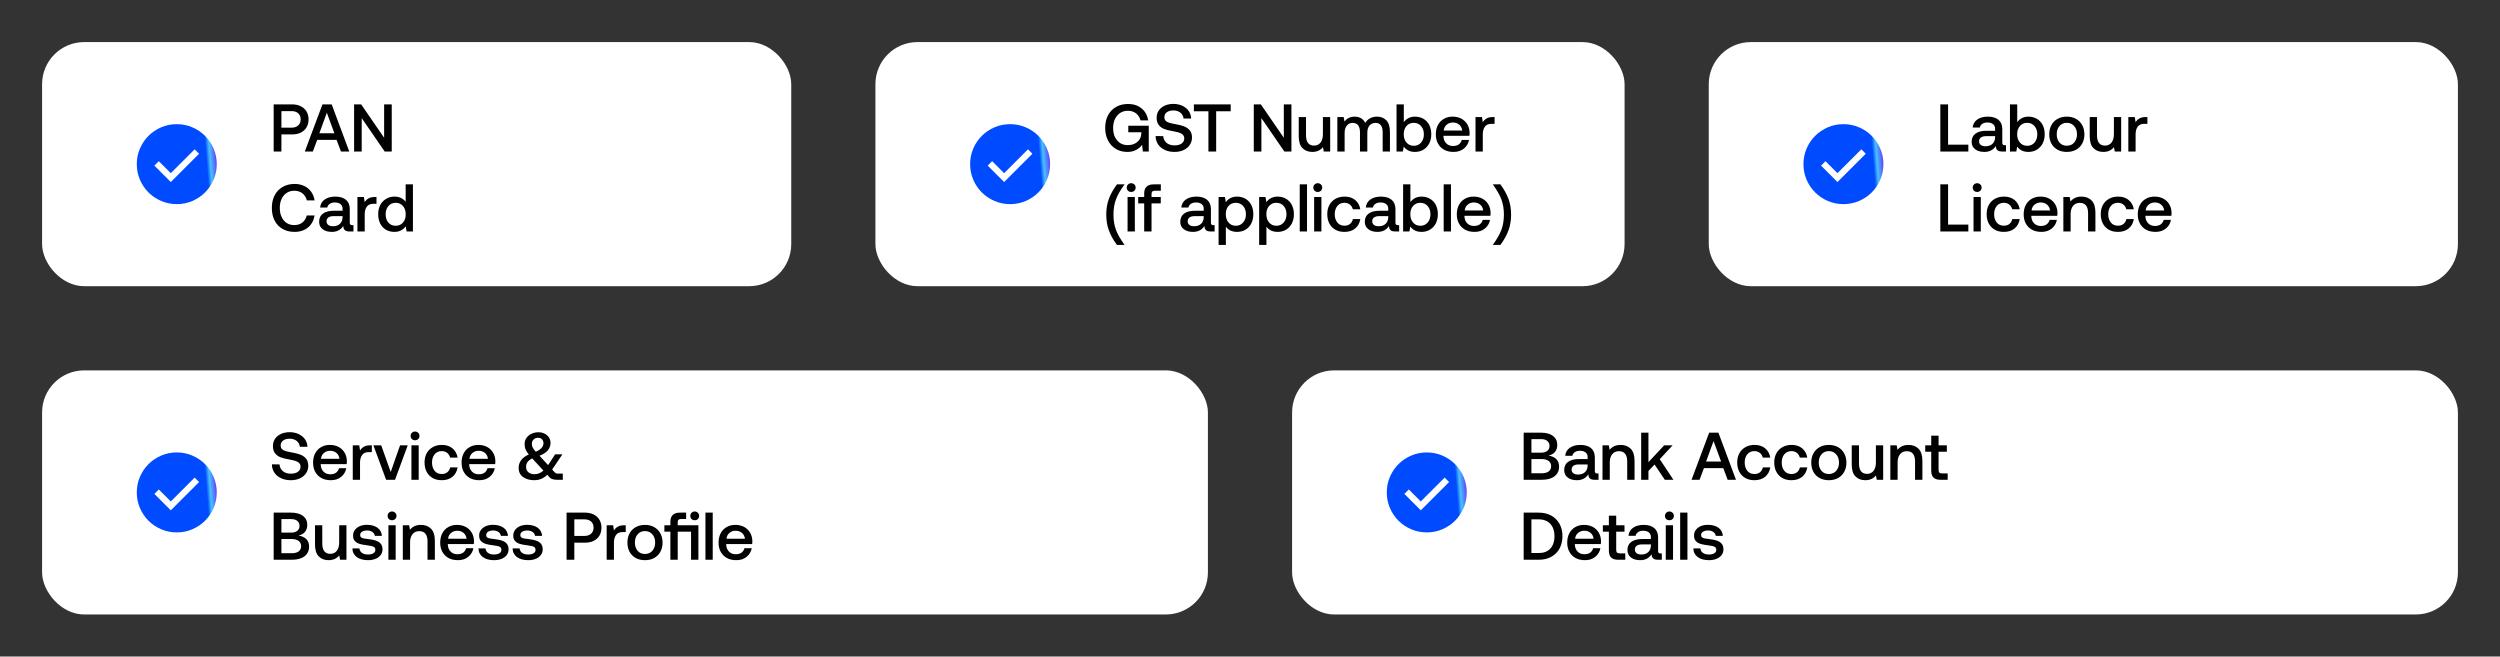
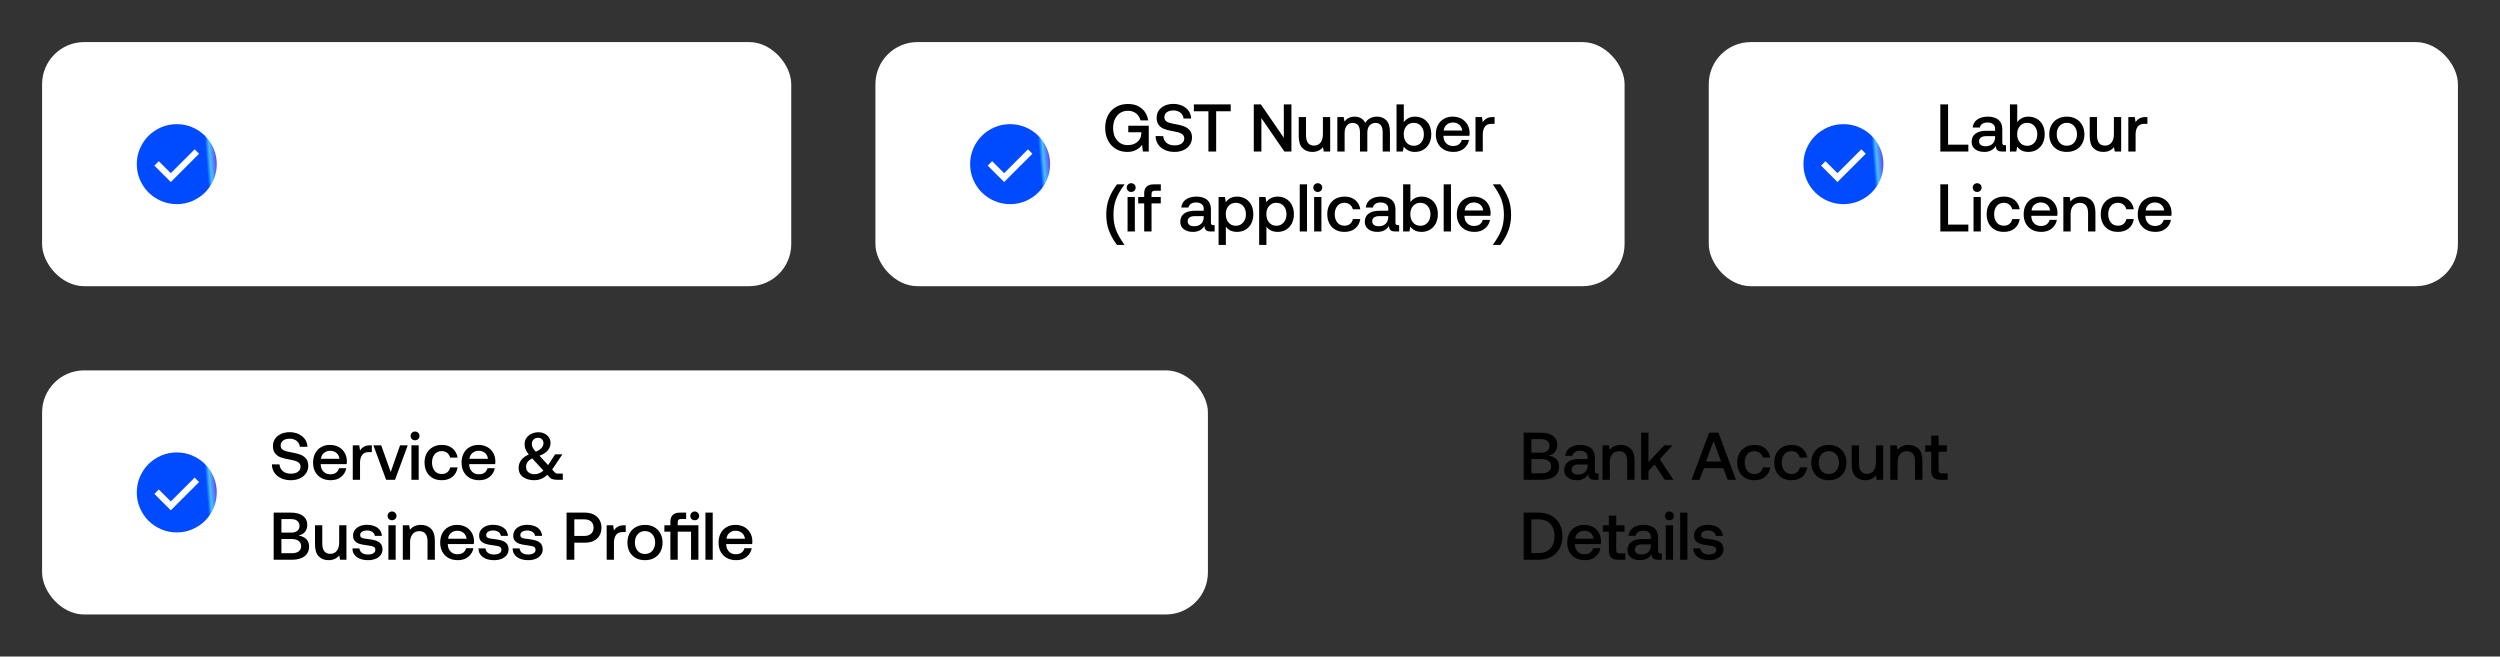
<svg xmlns="http://www.w3.org/2000/svg" fill="none" viewBox="0 0 594 156" height="156" width="594">
  <rect x="0" y="0" width="594" height="156" fill="#333333" stroke="none" />
  <rect fill="white" rx="10" height="58" width="178" y="10" x="10" />
  <path fill="url(#paint0_linear_297_15378)" d="M40.581 43.254L47.304 36.531L46.25 35.477L40.581 41.146L37.731 38.296L36.677 39.35L40.581 43.254ZM42.002 48.5C40.688 48.5 39.453 48.251 38.297 47.752C37.14 47.253 36.135 46.577 35.279 45.722C34.424 44.867 33.747 43.862 33.248 42.706C32.749 41.55 32.5 40.316 32.5 39.002C32.5 37.688 32.749 36.453 33.248 35.297C33.747 34.14 34.423 33.135 35.278 32.279C36.133 31.424 37.138 30.747 38.294 30.248C39.45 29.749 40.684 29.5 41.998 29.5C43.312 29.5 44.547 29.749 45.703 30.248C46.86 30.747 47.865 31.423 48.721 32.278C49.576 33.133 50.253 34.138 50.752 35.294C51.251 36.45 51.5 37.684 51.5 38.998C51.5 40.312 51.251 41.547 50.752 42.703C50.253 43.86 49.577 44.865 48.722 45.721C47.867 46.576 46.862 47.253 45.706 47.752C44.55 48.251 43.316 48.5 42.002 48.5Z" />
-   <path fill="black" d="M69.44 24.8C70.208 24.8 70.88 24.96 71.472 25.248C72.048 25.536 72.512 25.952 72.832 26.496C73.152 27.04 73.312 27.664 73.312 28.368C73.312 29.088 73.152 29.712 72.832 30.256C72.512 30.8 72.048 31.216 71.472 31.504C70.88 31.792 70.208 31.936 69.44 31.936H66.864V36H65.024V24.8H69.44ZM66.864 30.336H69.28C69.936 30.336 70.464 30.16 70.848 29.808C71.232 29.456 71.44 28.976 71.44 28.368C71.44 27.76 71.248 27.28 70.864 26.928C70.48 26.576 69.952 26.4 69.296 26.4H66.864V30.336ZM72.425 36L76.617 24.8H78.809L82.985 36H81.017L79.961 33.232H75.369L74.329 36H72.425ZM75.881 31.664H79.449L77.657 26.784L75.881 31.664ZM84.133 36V24.8H85.813L91.269 32.736V24.8H93.077V36H91.397L85.941 28.064V36H84.133ZM65.248 46.424C65.696 45.56 66.32 44.904 67.136 44.424C67.952 43.944 68.912 43.704 70 43.704C70.832 43.704 71.6 43.864 72.272 44.184C72.944 44.504 73.504 44.968 73.936 45.56C74.352 46.152 74.624 46.84 74.752 47.608H72.912C72.72 46.904 72.368 46.344 71.856 45.928C71.328 45.528 70.688 45.32 69.92 45.32C69.216 45.32 68.608 45.496 68.096 45.848C67.568 46.2 67.168 46.68 66.896 47.288C66.608 47.896 66.48 48.6 66.48 49.4C66.48 50.2 66.608 50.904 66.896 51.512C67.168 52.136 67.568 52.616 68.096 52.968C68.608 53.32 69.216 53.48 69.92 53.48C70.688 53.48 71.328 53.288 71.84 52.872C72.352 52.472 72.704 51.912 72.896 51.192H74.736C74.608 51.992 74.336 52.68 73.92 53.256C73.504 53.848 72.96 54.296 72.288 54.616C71.616 54.936 70.848 55.096 70 55.096C68.912 55.096 67.952 54.872 67.136 54.392C66.32 53.928 65.696 53.272 65.248 52.408C64.8 51.544 64.592 50.552 64.592 49.4C64.592 48.28 64.8 47.288 65.248 46.424ZM83.985 53.496V55H83.073C82.529 55 82.145 54.888 81.921 54.664C81.681 54.44 81.569 54.12 81.569 53.688C80.945 54.632 80.049 55.096 78.865 55.096C77.937 55.096 77.201 54.888 76.657 54.456C76.097 54.04 75.825 53.448 75.825 52.696C75.825 51.864 76.113 51.208 76.721 50.76C77.313 50.312 78.177 50.072 79.329 50.072H81.393V49.576C81.393 49.128 81.233 48.76 80.913 48.504C80.593 48.248 80.145 48.104 79.585 48.104C79.073 48.104 78.657 48.216 78.337 48.44C78.017 48.664 77.825 48.952 77.761 49.304H76.065C76.145 48.488 76.513 47.848 77.153 47.4C77.793 46.952 78.625 46.712 79.665 46.712C80.753 46.712 81.601 46.968 82.209 47.48C82.801 47.992 83.105 48.728 83.105 49.688V52.92C83.105 53.304 83.281 53.496 83.649 53.496H83.985ZM81.393 51.352H79.249C78.705 51.352 78.305 51.464 78.017 51.672C77.729 51.88 77.585 52.184 77.585 52.584C77.585 52.936 77.713 53.224 77.985 53.432C78.257 53.656 78.625 53.752 79.105 53.752C79.809 53.752 80.369 53.56 80.769 53.176C81.169 52.792 81.377 52.28 81.393 51.64V51.352ZM89.454 46.808V48.424H88.686C87.966 48.424 87.454 48.664 87.134 49.128C86.814 49.592 86.654 50.184 86.654 50.888V55H84.926V46.808H86.462L86.654 48.04C86.878 47.656 87.182 47.368 87.566 47.144C87.934 46.92 88.43 46.808 89.07 46.808H89.454ZM98.112 43.8V55H96.609L96.4 53.768C95.745 54.664 94.849 55.096 93.728 55.096C92.977 55.096 92.305 54.936 91.728 54.6C91.136 54.264 90.672 53.784 90.353 53.144C90.016 52.504 89.856 51.768 89.856 50.904C89.856 50.072 90.016 49.352 90.353 48.712C90.689 48.072 91.153 47.592 91.745 47.24C92.32 46.888 92.993 46.712 93.728 46.712C94.32 46.712 94.849 46.824 95.296 47.048C95.745 47.272 96.097 47.56 96.385 47.944V43.8H98.112ZM95.745 52.888C96.177 52.392 96.4 51.736 96.4 50.936C96.4 50.12 96.177 49.464 95.745 48.952C95.296 48.44 94.721 48.184 94.016 48.184C93.296 48.184 92.721 48.44 92.288 48.952C91.841 49.464 91.632 50.104 91.632 50.904C91.632 51.72 91.841 52.376 92.288 52.888C92.721 53.4 93.296 53.64 94.016 53.64C94.721 53.64 95.296 53.4 95.745 52.888Z" />
  <rect fill="white" rx="10" height="58" width="178" y="10" x="208" />
  <path fill="url(#paint1_linear_297_15378)" d="M238.581 43.254L245.304 36.531L244.25 35.477L238.581 41.146L235.731 38.296L234.677 39.35L238.581 43.254ZM240.002 48.5C238.688 48.5 237.453 48.251 236.296 47.752C235.14 47.253 234.135 46.577 233.279 45.722C232.424 44.867 231.747 43.862 231.248 42.706C230.749 41.55 230.5 40.316 230.5 39.002C230.5 37.688 230.749 36.453 231.248 35.297C231.747 34.14 232.423 33.135 233.278 32.279C234.133 31.424 235.138 30.747 236.294 30.248C237.45 29.749 238.684 29.5 239.998 29.5C241.312 29.5 242.547 29.749 243.704 30.248C244.86 30.747 245.865 31.423 246.721 32.278C247.576 33.133 248.253 34.138 248.752 35.294C249.251 36.45 249.5 37.684 249.5 38.998C249.5 40.312 249.251 41.547 248.752 42.703C248.253 43.86 247.577 44.865 246.722 45.721C245.867 46.576 244.862 47.253 243.706 47.752C242.55 48.251 241.316 48.5 240.002 48.5Z" />
  <path fill="black" d="M263.248 27.424C263.696 26.56 264.32 25.904 265.152 25.424C265.968 24.944 266.928 24.704 268.032 24.704C269.312 24.704 270.384 25.056 271.248 25.76C272.096 26.464 272.624 27.424 272.816 28.608H270.992C270.8 27.904 270.448 27.344 269.92 26.928C269.392 26.528 268.752 26.32 267.984 26.32C267.28 26.32 266.656 26.496 266.128 26.848C265.6 27.2 265.2 27.68 264.912 28.288C264.624 28.896 264.48 29.6 264.48 30.4C264.48 31.2 264.608 31.92 264.896 32.528C265.184 33.136 265.584 33.616 266.112 33.968C266.64 34.32 267.264 34.48 267.968 34.48C268.864 34.48 269.6 34.24 270.208 33.744C270.816 33.264 271.136 32.576 271.184 31.696V31.424H268.08V29.872H272.944V36H271.552L271.36 34.4C271.04 34.88 270.576 35.28 269.984 35.6C269.392 35.936 268.688 36.096 267.888 36.096C266.848 36.096 265.936 35.872 265.136 35.392C264.336 34.912 263.712 34.24 263.264 33.376C262.816 32.512 262.592 31.52 262.592 30.4C262.592 29.28 262.8 28.288 263.248 27.424ZM276.385 32.352C276.433 33.024 276.705 33.552 277.185 33.952C277.665 34.352 278.305 34.544 279.089 34.544C279.761 34.544 280.321 34.4 280.737 34.112C281.153 33.824 281.377 33.408 281.377 32.88C281.377 32.512 281.249 32.224 281.025 32C280.801 31.776 280.481 31.616 280.097 31.488C279.697 31.376 279.137 31.248 278.433 31.12C277.697 30.992 277.073 30.832 276.561 30.624C276.049 30.416 275.617 30.096 275.297 29.664C274.977 29.248 274.817 28.688 274.817 27.984C274.817 27.344 274.977 26.784 275.313 26.272C275.649 25.776 276.113 25.392 276.721 25.104C277.329 24.832 278.017 24.688 278.801 24.688C279.601 24.688 280.305 24.848 280.945 25.136C281.569 25.44 282.065 25.856 282.433 26.368C282.785 26.896 282.993 27.488 283.025 28.16H281.217C281.153 27.584 280.897 27.12 280.465 26.768C280.017 26.416 279.473 26.24 278.801 26.24C278.145 26.24 277.617 26.384 277.233 26.672C276.849 26.96 276.657 27.344 276.657 27.856C276.657 28.224 276.769 28.512 276.993 28.72C277.217 28.944 277.537 29.104 277.921 29.2C278.305 29.312 278.849 29.424 279.569 29.552C280.289 29.68 280.913 29.856 281.441 30.064C281.953 30.288 282.385 30.592 282.721 31.008C283.041 31.424 283.217 31.984 283.217 32.656C283.217 33.328 283.041 33.92 282.689 34.432C282.337 34.96 281.841 35.376 281.217 35.664C280.577 35.952 279.873 36.096 279.073 36.096C278.177 36.096 277.409 35.936 276.737 35.616C276.065 35.296 275.537 34.864 275.153 34.288C274.769 33.712 274.577 33.056 274.577 32.32L276.385 32.352ZM283.665 24.8H292.417V26.432H288.961V36H287.121V26.432H283.665V24.8ZM297.899 36V24.8H299.579L305.035 32.736V24.8H306.843V36H305.163L299.707 28.064V36H297.899ZM316.051 27.808V36H314.531L314.339 34.96C313.715 35.728 312.867 36.096 311.811 36.096C310.851 36.096 310.067 35.808 309.475 35.2C308.867 34.608 308.579 33.648 308.579 32.32V27.808H310.307V32.144C310.307 32.944 310.467 33.552 310.787 33.968C311.107 34.384 311.571 34.592 312.211 34.592C312.867 34.592 313.379 34.352 313.763 33.872C314.131 33.392 314.323 32.72 314.323 31.872V27.808H316.051ZM329.402 28.592C329.962 29.168 330.25 30.096 330.25 31.376V36H328.522V31.392C328.522 30.688 328.378 30.144 328.09 29.76C327.802 29.392 327.37 29.2 326.81 29.2C326.202 29.2 325.738 29.424 325.386 29.84C325.034 30.256 324.874 30.832 324.874 31.568V36H323.13V31.392C323.13 30.672 322.97 30.128 322.682 29.76C322.394 29.392 321.962 29.2 321.402 29.2C320.81 29.2 320.346 29.424 319.994 29.856C319.642 30.304 319.482 30.88 319.482 31.616V36H317.754V27.808H319.258L319.45 28.88C320.026 28.112 320.826 27.728 321.85 27.712C322.426 27.712 322.922 27.84 323.37 28.08C323.802 28.336 324.138 28.704 324.378 29.2C324.666 28.736 325.034 28.368 325.514 28.112C325.978 27.856 326.538 27.712 327.21 27.712C328.106 27.712 328.826 28.016 329.402 28.592ZM338.201 28.224C338.777 28.56 339.241 29.04 339.577 29.664C339.897 30.304 340.073 31.04 340.073 31.904C340.073 32.736 339.897 33.456 339.577 34.096C339.241 34.736 338.777 35.216 338.201 35.568C337.609 35.92 336.937 36.096 336.201 36.096C335.593 36.096 335.065 35.984 334.617 35.76C334.169 35.536 333.801 35.216 333.529 34.816L333.321 36H331.817V24.8H333.545V29.024C334.185 28.16 335.081 27.712 336.201 27.712C336.937 27.712 337.609 27.888 338.201 28.224ZM337.641 33.888C338.089 33.376 338.313 32.72 338.313 31.904C338.313 31.104 338.089 30.464 337.641 29.952C337.193 29.44 336.617 29.184 335.913 29.184C335.193 29.184 334.617 29.44 334.185 29.936C333.737 30.448 333.529 31.088 333.529 31.888C333.529 32.704 333.737 33.36 334.185 33.872C334.617 34.384 335.193 34.64 335.913 34.64C336.617 34.64 337.193 34.4 337.641 33.888ZM341.649 29.712C341.985 29.072 342.449 28.592 343.057 28.24C343.665 27.888 344.353 27.712 345.137 27.712C345.921 27.712 346.609 27.872 347.217 28.192C347.825 28.512 348.289 28.976 348.641 29.552C348.993 30.144 349.169 30.832 349.185 31.616C349.185 31.84 349.169 32.048 349.137 32.272H342.961V32.368C342.993 33.088 343.217 33.648 343.633 34.064C344.033 34.48 344.577 34.688 345.249 34.688C345.777 34.688 346.225 34.576 346.593 34.32C346.945 34.064 347.185 33.712 347.313 33.248H349.041C348.881 34.08 348.481 34.768 347.825 35.296C347.169 35.84 346.353 36.096 345.377 36.096C344.513 36.096 343.777 35.936 343.137 35.584C342.497 35.232 342.017 34.752 341.665 34.112C341.313 33.488 341.153 32.752 341.153 31.92C341.153 31.088 341.313 30.352 341.649 29.712ZM347.425 31.008C347.345 30.416 347.105 29.952 346.705 29.616C346.305 29.28 345.809 29.104 345.201 29.104C344.625 29.104 344.145 29.28 343.729 29.632C343.313 29.984 343.089 30.432 343.025 31.008H347.425ZM355.11 27.808V29.424H354.342C353.622 29.424 353.11 29.664 352.79 30.128C352.47 30.592 352.31 31.184 352.31 31.888V36H350.582V27.808H352.118L352.31 29.04C352.534 28.656 352.838 28.368 353.222 28.144C353.59 27.92 354.086 27.808 354.726 27.808H355.11ZM267.2 43.8C266.224 45.128 265.536 46.328 265.152 47.384C264.752 48.44 264.56 49.656 264.56 51C264.56 52.344 264.752 53.544 265.152 54.6C265.536 55.656 266.224 56.856 267.2 58.2H265.392C264.496 57 263.856 55.832 263.456 54.696C263.04 53.576 262.848 52.344 262.848 51C262.848 49.656 263.04 48.408 263.456 47.288C263.856 46.168 264.496 45.016 265.392 43.8H267.2ZM269.527 43.832C269.719 44.024 269.831 44.28 269.831 44.568C269.831 44.872 269.719 45.128 269.527 45.32C269.319 45.512 269.062 45.608 268.775 45.608C268.471 45.608 268.215 45.512 268.023 45.32C267.815 45.128 267.719 44.872 267.719 44.568C267.719 44.28 267.815 44.024 268.023 43.832C268.215 43.64 268.471 43.528 268.775 43.528C269.062 43.528 269.319 43.64 269.527 43.832ZM267.911 46.808H269.639V55H267.911V46.808ZM271.86 46.808V45.992C271.86 45.272 272.036 44.728 272.42 44.36C272.788 43.992 273.364 43.8 274.148 43.8H275.812V45.32H274.388C274.1 45.32 273.908 45.384 273.78 45.512C273.652 45.64 273.604 45.848 273.604 46.12V46.808H275.796V48.328H273.604V55H271.86V48.328H270.436V46.808H271.86ZM288.594 53.496V55H287.682C287.138 55 286.754 54.888 286.53 54.664C286.29 54.44 286.178 54.12 286.178 53.688C285.554 54.632 284.658 55.096 283.474 55.096C282.546 55.096 281.81 54.888 281.266 54.456C280.706 54.04 280.434 53.448 280.434 52.696C280.434 51.864 280.722 51.208 281.33 50.76C281.922 50.312 282.786 50.072 283.938 50.072H286.002V49.576C286.002 49.128 285.842 48.76 285.522 48.504C285.202 48.248 284.754 48.104 284.194 48.104C283.682 48.104 283.266 48.216 282.946 48.44C282.626 48.664 282.434 48.952 282.37 49.304H280.674C280.754 48.488 281.122 47.848 281.762 47.4C282.402 46.952 283.234 46.712 284.274 46.712C285.362 46.712 286.21 46.968 286.818 47.48C287.41 47.992 287.714 48.728 287.714 49.688V52.92C287.714 53.304 287.89 53.496 288.258 53.496H288.594ZM286.002 51.352H283.858C283.314 51.352 282.914 51.464 282.626 51.672C282.338 51.88 282.194 52.184 282.194 52.584C282.194 52.936 282.322 53.224 282.594 53.432C282.866 53.656 283.234 53.752 283.714 53.752C284.418 53.752 284.978 53.56 285.378 53.176C285.778 52.792 285.986 52.28 286.002 51.64V51.352ZM295.92 47.224C296.496 47.56 296.96 48.04 297.296 48.68C297.616 49.32 297.792 50.056 297.792 50.904C297.792 51.736 297.616 52.472 297.296 53.112C296.96 53.752 296.496 54.232 295.92 54.584C295.328 54.936 294.656 55.096 293.92 55.096C293.312 55.096 292.784 54.984 292.336 54.76C291.888 54.536 291.52 54.232 291.264 53.848V58.2H289.536V46.808H291.039L291.248 48.024C291.904 47.16 292.799 46.712 293.92 46.712C294.656 46.712 295.328 46.888 295.92 47.224ZM295.36 52.872C295.808 52.36 296.032 51.704 296.032 50.904C296.032 50.104 295.808 49.448 295.36 48.936C294.912 48.44 294.336 48.184 293.632 48.184C292.911 48.184 292.336 48.44 291.904 48.936C291.456 49.432 291.248 50.072 291.248 50.872C291.248 51.704 291.456 52.36 291.904 52.872C292.336 53.384 292.911 53.64 293.632 53.64C294.336 53.64 294.912 53.384 295.36 52.872ZM305.56 47.224C306.136 47.56 306.6 48.04 306.936 48.68C307.256 49.32 307.432 50.056 307.432 50.904C307.432 51.736 307.256 52.472 306.936 53.112C306.6 53.752 306.136 54.232 305.56 54.584C304.968 54.936 304.296 55.096 303.56 55.096C302.952 55.096 302.424 54.984 301.976 54.76C301.528 54.536 301.16 54.232 300.904 53.848V58.2H299.176V46.808H300.68L300.888 48.024C301.544 47.16 302.44 46.712 303.56 46.712C304.296 46.712 304.968 46.888 305.56 47.224ZM305 52.872C305.448 52.36 305.672 51.704 305.672 50.904C305.672 50.104 305.448 49.448 305 48.936C304.552 48.44 303.976 48.184 303.272 48.184C302.552 48.184 301.976 48.44 301.544 48.936C301.096 49.432 300.888 50.072 300.888 50.872C300.888 51.704 301.096 52.36 301.544 52.872C301.976 53.384 302.552 53.64 303.272 53.64C303.976 53.64 304.552 53.384 305 52.872ZM308.817 43.8H310.545V55H308.817V43.8ZM313.855 43.832C314.047 44.024 314.159 44.28 314.159 44.568C314.159 44.872 314.047 45.128 313.855 45.32C313.647 45.512 313.391 45.608 313.103 45.608C312.799 45.608 312.543 45.512 312.351 45.32C312.143 45.128 312.047 44.872 312.047 44.568C312.047 44.28 312.143 44.024 312.351 43.832C312.543 43.64 312.799 43.528 313.103 43.528C313.391 43.528 313.647 43.64 313.855 43.832ZM312.239 46.808H313.967V55H312.239V46.808ZM321.981 54.296C321.309 54.84 320.461 55.096 319.437 55.096C318.621 55.096 317.901 54.936 317.293 54.584C316.669 54.232 316.189 53.736 315.853 53.096C315.517 52.456 315.357 51.72 315.357 50.888C315.357 50.056 315.517 49.336 315.868 48.696C316.205 48.072 316.685 47.592 317.309 47.24C317.933 46.888 318.653 46.712 319.485 46.712C320.509 46.712 321.341 46.984 321.997 47.528C322.637 48.072 323.053 48.792 323.213 49.72H321.437C321.309 49.256 321.085 48.888 320.733 48.6C320.381 48.328 319.949 48.184 319.437 48.184C318.733 48.184 318.173 48.44 317.757 48.936C317.341 49.448 317.133 50.088 317.133 50.888C317.133 51.704 317.341 52.36 317.757 52.872C318.173 53.384 318.733 53.624 319.437 53.624C319.965 53.624 320.413 53.496 320.765 53.208C321.117 52.92 321.341 52.536 321.453 52.056H323.213C323.053 53.016 322.637 53.752 321.981 54.296ZM332.438 53.496V55H331.526C330.982 55 330.598 54.888 330.374 54.664C330.134 54.44 330.022 54.12 330.022 53.688C329.398 54.632 328.502 55.096 327.318 55.096C326.39 55.096 325.654 54.888 325.11 54.456C324.55 54.04 324.278 53.448 324.278 52.696C324.278 51.864 324.566 51.208 325.174 50.76C325.766 50.312 326.63 50.072 327.782 50.072H329.846V49.576C329.846 49.128 329.686 48.76 329.366 48.504C329.046 48.248 328.598 48.104 328.038 48.104C327.526 48.104 327.11 48.216 326.79 48.44C326.47 48.664 326.278 48.952 326.214 49.304H324.518C324.598 48.488 324.966 47.848 325.606 47.4C326.246 46.952 327.078 46.712 328.118 46.712C329.206 46.712 330.054 46.968 330.662 47.48C331.254 47.992 331.558 48.728 331.558 49.688V52.92C331.558 53.304 331.734 53.496 332.102 53.496H332.438ZM329.846 51.352H327.702C327.158 51.352 326.758 51.464 326.47 51.672C326.182 51.88 326.038 52.184 326.038 52.584C326.038 52.936 326.166 53.224 326.438 53.432C326.71 53.656 327.078 53.752 327.558 53.752C328.262 53.752 328.822 53.56 329.222 53.176C329.622 52.792 329.83 52.28 329.846 51.64V51.352ZM339.763 47.224C340.339 47.56 340.803 48.04 341.139 48.664C341.459 49.304 341.635 50.04 341.635 50.904C341.635 51.736 341.459 52.456 341.139 53.096C340.803 53.736 340.339 54.216 339.763 54.568C339.171 54.92 338.499 55.096 337.763 55.096C337.155 55.096 336.627 54.984 336.179 54.76C335.731 54.536 335.363 54.216 335.091 53.816L334.883 55H333.379V43.8H335.107V48.024C335.747 47.16 336.643 46.712 337.763 46.712C338.499 46.712 339.171 46.888 339.763 47.224ZM339.203 52.888C339.651 52.376 339.875 51.72 339.875 50.904C339.875 50.104 339.651 49.464 339.203 48.952C338.755 48.44 338.179 48.184 337.475 48.184C336.755 48.184 336.179 48.44 335.747 48.936C335.299 49.448 335.091 50.088 335.091 50.888C335.091 51.704 335.299 52.36 335.747 52.872C336.179 53.384 336.755 53.64 337.475 53.64C338.179 53.64 338.755 53.4 339.203 52.888ZM343.02 43.8H344.748V55H343.02V43.8ZM346.634 48.712C346.97 48.072 347.434 47.592 348.042 47.24C348.65 46.888 349.338 46.712 350.122 46.712C350.906 46.712 351.594 46.872 352.202 47.192C352.81 47.512 353.274 47.976 353.626 48.552C353.978 49.144 354.154 49.832 354.17 50.616C354.17 50.84 354.154 51.048 354.122 51.272H347.946V51.368C347.978 52.088 348.202 52.648 348.618 53.064C349.018 53.48 349.562 53.688 350.234 53.688C350.762 53.688 351.21 53.576 351.578 53.32C351.93 53.064 352.17 52.712 352.298 52.248H354.026C353.866 53.08 353.466 53.768 352.81 54.296C352.154 54.84 351.338 55.096 350.362 55.096C349.498 55.096 348.762 54.936 348.122 54.584C347.482 54.232 347.002 53.752 346.65 53.112C346.298 52.488 346.138 51.752 346.138 50.92C346.138 50.088 346.298 49.352 346.634 48.712ZM352.41 50.008C352.33 49.416 352.09 48.952 351.69 48.616C351.29 48.28 350.794 48.104 350.186 48.104C349.61 48.104 349.13 48.28 348.714 48.632C348.298 48.984 348.074 49.432 348.01 50.008H352.41ZM358.431 47.288C358.831 48.408 359.039 49.656 359.039 51C359.039 52.344 358.831 53.576 358.431 54.696C358.015 55.832 357.375 57 356.495 58.2H354.687C355.647 56.856 356.335 55.656 356.735 54.6C357.119 53.544 357.327 52.344 357.327 51C357.327 49.656 357.119 48.44 356.735 47.384C356.335 46.328 355.647 45.128 354.687 43.8H356.495C357.375 45.016 358.015 46.168 358.431 47.288Z" />
  <rect fill="white" rx="10" height="58" width="178" y="10" x="406" />
  <path fill="url(#paint2_linear_297_15378)" d="M436.581 43.254L443.304 36.531L442.25 35.477L436.581 41.146L433.731 38.296L432.677 39.35L436.581 43.254ZM438.002 48.5C436.688 48.5 435.453 48.251 434.296 47.752C433.14 47.253 432.135 46.577 431.279 45.722C430.424 44.867 429.747 43.862 429.248 42.706C428.749 41.55 428.5 40.316 428.5 39.002C428.5 37.688 428.749 36.453 429.248 35.297C429.747 34.14 430.423 33.135 431.278 32.279C432.133 31.424 433.138 30.747 434.294 30.248C435.45 29.749 436.684 29.5 437.998 29.5C439.312 29.5 440.547 29.749 441.704 30.248C442.86 30.747 443.865 31.423 444.721 32.278C445.576 33.133 446.253 34.138 446.752 35.294C447.251 36.45 447.5 37.684 447.5 38.998C447.5 40.312 447.251 41.547 446.752 42.703C446.253 43.86 445.577 44.865 444.722 45.721C443.867 46.576 442.862 47.253 441.706 47.752C440.55 48.251 439.316 48.5 438.002 48.5Z" />
  <path fill="black" d="M461.024 36V24.8H462.864V34.368H467.68V36H461.024ZM476.626 34.496V36H475.714C475.17 36 474.786 35.888 474.562 35.664C474.322 35.44 474.21 35.12 474.21 34.688C473.586 35.632 472.69 36.096 471.506 36.096C470.578 36.096 469.842 35.888 469.298 35.456C468.738 35.04 468.465 34.448 468.465 33.696C468.465 32.864 468.754 32.208 469.362 31.76C469.954 31.312 470.818 31.072 471.97 31.072H474.034V30.576C474.034 30.128 473.874 29.76 473.554 29.504C473.234 29.248 472.786 29.104 472.226 29.104C471.714 29.104 471.298 29.216 470.978 29.44C470.658 29.664 470.466 29.952 470.402 30.304H468.706C468.786 29.488 469.154 28.848 469.794 28.4C470.434 27.952 471.266 27.712 472.306 27.712C473.394 27.712 474.242 27.968 474.85 28.48C475.442 28.992 475.746 29.728 475.746 30.688V33.92C475.746 34.304 475.922 34.496 476.29 34.496H476.626ZM474.034 32.352H471.89C471.346 32.352 470.946 32.464 470.658 32.672C470.37 32.88 470.226 33.184 470.226 33.584C470.226 33.936 470.354 34.224 470.626 34.432C470.898 34.656 471.266 34.752 471.746 34.752C472.45 34.752 473.01 34.56 473.41 34.176C473.81 33.792 474.018 33.28 474.034 32.64V32.352ZM483.951 28.224C484.527 28.56 484.991 29.04 485.327 29.664C485.647 30.304 485.823 31.04 485.823 31.904C485.823 32.736 485.647 33.456 485.327 34.096C484.991 34.736 484.527 35.216 483.951 35.568C483.359 35.92 482.687 36.096 481.951 36.096C481.343 36.096 480.815 35.984 480.367 35.76C479.919 35.536 479.551 35.216 479.279 34.816L479.071 36H477.567V24.8H479.295V29.024C479.935 28.16 480.831 27.712 481.951 27.712C482.687 27.712 483.359 27.888 483.951 28.224ZM483.391 33.888C483.839 33.376 484.063 32.72 484.063 31.904C484.063 31.104 483.839 30.464 483.391 29.952C482.943 29.44 482.367 29.184 481.663 29.184C480.943 29.184 480.367 29.44 479.935 29.936C479.487 30.448 479.279 31.088 479.279 31.888C479.279 32.704 479.487 33.36 479.935 33.872C480.367 34.384 480.943 34.64 481.663 34.64C482.367 34.64 482.943 34.4 483.391 33.888ZM488.887 35.584C488.247 35.232 487.767 34.752 487.415 34.112C487.063 33.472 486.903 32.736 486.903 31.904C486.903 31.088 487.063 30.368 487.415 29.728C487.767 29.088 488.247 28.592 488.887 28.24C489.527 27.888 490.247 27.712 491.079 27.712C491.895 27.712 492.615 27.888 493.255 28.24C493.895 28.592 494.375 29.088 494.727 29.728C495.079 30.368 495.255 31.088 495.255 31.904C495.255 32.736 495.079 33.472 494.727 34.112C494.375 34.752 493.895 35.232 493.255 35.584C492.615 35.936 491.895 36.096 491.079 36.096C490.247 36.096 489.527 35.936 488.887 35.584ZM492.823 33.872C493.271 33.36 493.495 32.704 493.495 31.904C493.495 31.104 493.271 30.464 492.823 29.952C492.375 29.44 491.799 29.184 491.079 29.184C490.343 29.184 489.767 29.44 489.335 29.952C488.887 30.464 488.679 31.104 488.679 31.904C488.679 32.704 488.887 33.36 489.335 33.872C489.767 34.384 490.343 34.624 491.079 34.624C491.799 34.624 492.375 34.384 492.823 33.872ZM503.989 27.808V36H502.469L502.277 34.96C501.653 35.728 500.805 36.096 499.749 36.096C498.789 36.096 498.005 35.808 497.413 35.2C496.805 34.608 496.517 33.648 496.517 32.32V27.808H498.245V32.144C498.245 32.944 498.405 33.552 498.725 33.968C499.045 34.384 499.509 34.592 500.149 34.592C500.805 34.592 501.317 34.352 501.701 33.872C502.069 33.392 502.261 32.72 502.261 31.872V27.808H503.989ZM510.22 27.808V29.424H509.452C508.732 29.424 508.22 29.664 507.9 30.128C507.58 30.592 507.42 31.184 507.42 31.888V36H505.692V27.808H507.228L507.42 29.04C507.644 28.656 507.948 28.368 508.332 28.144C508.7 27.92 509.196 27.808 509.836 27.808H510.22ZM461.024 55V43.8H462.864V53.368H467.68V55H461.024ZM470.527 43.832C470.719 44.024 470.831 44.28 470.831 44.568C470.831 44.872 470.719 45.128 470.527 45.32C470.319 45.512 470.062 45.608 469.775 45.608C469.471 45.608 469.215 45.512 469.023 45.32C468.815 45.128 468.719 44.872 468.719 44.568C468.719 44.28 468.815 44.024 469.023 43.832C469.215 43.64 469.471 43.528 469.775 43.528C470.062 43.528 470.319 43.64 470.527 43.832ZM468.911 46.808H470.639V55H468.911V46.808ZM478.652 54.296C477.98 54.84 477.132 55.096 476.108 55.096C475.292 55.096 474.572 54.936 473.964 54.584C473.34 54.232 472.86 53.736 472.524 53.096C472.188 52.456 472.028 51.72 472.028 50.888C472.028 50.056 472.188 49.336 472.54 48.696C472.876 48.072 473.356 47.592 473.98 47.24C474.604 46.888 475.324 46.712 476.156 46.712C477.18 46.712 478.012 46.984 478.668 47.528C479.308 48.072 479.724 48.792 479.884 49.72H478.108C477.98 49.256 477.756 48.888 477.404 48.6C477.052 48.328 476.62 48.184 476.108 48.184C475.404 48.184 474.844 48.44 474.428 48.936C474.012 49.448 473.804 50.088 473.804 50.888C473.804 51.704 474.012 52.36 474.428 52.872C474.844 53.384 475.404 53.624 476.108 53.624C476.636 53.624 477.084 53.496 477.436 53.208C477.788 52.92 478.012 52.536 478.124 52.056H479.884C479.724 53.016 479.308 53.752 478.652 54.296ZM481.321 48.712C481.657 48.072 482.121 47.592 482.729 47.24C483.337 46.888 484.025 46.712 484.809 46.712C485.593 46.712 486.281 46.872 486.889 47.192C487.497 47.512 487.961 47.976 488.313 48.552C488.665 49.144 488.841 49.832 488.857 50.616C488.857 50.84 488.841 51.048 488.809 51.272H482.633V51.368C482.665 52.088 482.889 52.648 483.305 53.064C483.705 53.48 484.249 53.688 484.921 53.688C485.449 53.688 485.897 53.576 486.265 53.32C486.617 53.064 486.857 52.712 486.985 52.248H488.713C488.553 53.08 488.153 53.768 487.497 54.296C486.841 54.84 486.025 55.096 485.049 55.096C484.185 55.096 483.449 54.936 482.809 54.584C482.169 54.232 481.689 53.752 481.337 53.112C480.985 52.488 480.825 51.752 480.825 50.92C480.825 50.088 480.985 49.352 481.321 48.712ZM487.097 50.008C487.017 49.416 486.777 48.952 486.377 48.616C485.977 48.28 485.481 48.104 484.873 48.104C484.297 48.104 483.817 48.28 483.401 48.632C482.985 48.984 482.761 49.432 482.697 50.008H487.097ZM496.942 47.608C497.55 48.216 497.87 49.176 497.87 50.488V55H496.126V50.584C496.126 49.816 495.95 49.224 495.63 48.808C495.294 48.408 494.814 48.2 494.174 48.2C493.486 48.2 492.942 48.44 492.558 48.92C492.174 49.4 491.982 50.04 491.982 50.872V55H490.254V46.808H491.758L491.95 47.88C492.558 47.112 493.438 46.712 494.574 46.712C495.534 46.712 496.334 47.016 496.942 47.608ZM505.762 54.296C505.09 54.84 504.242 55.096 503.218 55.096C502.402 55.096 501.682 54.936 501.074 54.584C500.45 54.232 499.97 53.736 499.634 53.096C499.298 52.456 499.138 51.72 499.138 50.888C499.138 50.056 499.298 49.336 499.65 48.696C499.986 48.072 500.466 47.592 501.09 47.24C501.714 46.888 502.434 46.712 503.266 46.712C504.29 46.712 505.122 46.984 505.778 47.528C506.418 48.072 506.834 48.792 506.994 49.72H505.218C505.09 49.256 504.866 48.888 504.514 48.6C504.162 48.328 503.73 48.184 503.218 48.184C502.514 48.184 501.954 48.44 501.538 48.936C501.122 49.448 500.914 50.088 500.914 50.888C500.914 51.704 501.122 52.36 501.538 52.872C501.954 53.384 502.514 53.624 503.218 53.624C503.746 53.624 504.194 53.496 504.546 53.208C504.898 52.92 505.122 52.536 505.234 52.056H506.994C506.834 53.016 506.418 53.752 505.762 54.296ZM508.431 48.712C508.767 48.072 509.231 47.592 509.839 47.24C510.447 46.888 511.135 46.712 511.919 46.712C512.703 46.712 513.391 46.872 513.999 47.192C514.607 47.512 515.071 47.976 515.423 48.552C515.775 49.144 515.951 49.832 515.967 50.616C515.967 50.84 515.951 51.048 515.919 51.272H509.743V51.368C509.775 52.088 509.999 52.648 510.415 53.064C510.815 53.48 511.359 53.688 512.031 53.688C512.559 53.688 513.007 53.576 513.375 53.32C513.727 53.064 513.967 52.712 514.095 52.248H515.823C515.663 53.08 515.263 53.768 514.607 54.296C513.951 54.84 513.135 55.096 512.159 55.096C511.295 55.096 510.559 54.936 509.919 54.584C509.279 54.232 508.799 53.752 508.447 53.112C508.095 52.488 507.935 51.752 507.935 50.92C507.935 50.088 508.095 49.352 508.431 48.712ZM514.207 50.008C514.127 49.416 513.887 48.952 513.487 48.616C513.087 48.28 512.591 48.104 511.983 48.104C511.407 48.104 510.927 48.28 510.511 48.632C510.095 48.984 509.871 49.432 509.807 50.008H514.207Z" />
  <rect fill="white" rx="10" height="58" width="277" y="88" x="10" />
  <path fill="url(#paint3_linear_297_15378)" d="M40.581 121.254L47.304 114.531L46.25 113.477L40.581 119.146L37.731 116.296L36.677 117.35L40.581 121.254ZM42.002 126.5C40.688 126.5 39.453 126.251 38.297 125.752C37.14 125.253 36.135 124.577 35.279 123.722C34.424 122.867 33.747 121.862 33.248 120.706C32.749 119.55 32.5 118.316 32.5 117.002C32.5 115.688 32.749 114.453 33.248 113.296C33.747 112.14 34.423 111.135 35.278 110.279C36.133 109.424 37.138 108.747 38.294 108.248C39.45 107.749 40.684 107.5 41.998 107.5C43.312 107.5 44.547 107.749 45.703 108.248C46.86 108.747 47.865 109.423 48.721 110.278C49.576 111.133 50.253 112.138 50.752 113.294C51.251 114.45 51.5 115.684 51.5 116.998C51.5 118.312 51.251 119.547 50.752 120.704C50.253 121.86 49.577 122.865 48.722 123.721C47.867 124.576 46.862 125.253 45.706 125.752C44.55 126.251 43.316 126.5 42.002 126.5Z" />
  <path fill="black" d="M66.416 110.352C66.464 111.024 66.736 111.552 67.216 111.952C67.696 112.352 68.336 112.544 69.12 112.544C69.792 112.544 70.352 112.4 70.768 112.112C71.184 111.824 71.408 111.408 71.408 110.88C71.408 110.512 71.28 110.224 71.056 110C70.832 109.776 70.512 109.616 70.128 109.488C69.728 109.376 69.168 109.248 68.464 109.12C67.728 108.992 67.104 108.832 66.592 108.624C66.08 108.416 65.648 108.096 65.328 107.664C65.008 107.248 64.848 106.688 64.848 105.984C64.848 105.344 65.008 104.784 65.344 104.272C65.68 103.776 66.144 103.392 66.752 103.104C67.36 102.832 68.048 102.688 68.832 102.688C69.632 102.688 70.336 102.848 70.976 103.136C71.6 103.44 72.096 103.856 72.464 104.368C72.816 104.896 73.024 105.488 73.056 106.16H71.248C71.184 105.584 70.928 105.12 70.496 104.768C70.048 104.416 69.504 104.24 68.832 104.24C68.176 104.24 67.648 104.384 67.264 104.672C66.88 104.96 66.688 105.344 66.688 105.856C66.688 106.224 66.8 106.512 67.024 106.72C67.248 106.944 67.568 107.104 67.952 107.2C68.336 107.312 68.88 107.424 69.6 107.552C70.32 107.68 70.944 107.856 71.472 108.064C71.984 108.288 72.416 108.592 72.752 109.008C73.072 109.424 73.248 109.984 73.248 110.656C73.248 111.328 73.072 111.92 72.72 112.432C72.368 112.96 71.872 113.376 71.248 113.664C70.608 113.952 69.904 114.096 69.104 114.096C68.208 114.096 67.44 113.936 66.768 113.616C66.096 113.296 65.568 112.864 65.184 112.288C64.8 111.712 64.608 111.056 64.608 110.32L66.416 110.352ZM74.884 107.712C75.22 107.072 75.684 106.592 76.292 106.24C76.9 105.888 77.588 105.712 78.372 105.712C79.156 105.712 79.844 105.872 80.452 106.192C81.06 106.512 81.524 106.976 81.876 107.552C82.228 108.144 82.404 108.832 82.42 109.616C82.42 109.84 82.404 110.048 82.372 110.272H76.196V110.368C76.228 111.088 76.452 111.648 76.868 112.064C77.268 112.48 77.812 112.688 78.484 112.688C79.012 112.688 79.46 112.576 79.828 112.32C80.18 112.064 80.42 111.712 80.548 111.248H82.276C82.116 112.08 81.716 112.768 81.06 113.296C80.404 113.84 79.588 114.096 78.612 114.096C77.748 114.096 77.012 113.936 76.372 113.584C75.732 113.232 75.252 112.752 74.9 112.112C74.548 111.488 74.388 110.752 74.388 109.92C74.388 109.088 74.548 108.352 74.884 107.712ZM80.66 109.008C80.58 108.416 80.34 107.952 79.94 107.616C79.54 107.28 79.044 107.104 78.436 107.104C77.86 107.104 77.38 107.28 76.964 107.632C76.548 107.984 76.324 108.432 76.26 109.008H80.66ZM88.345 105.808V107.424H87.577C86.857 107.424 86.345 107.664 86.025 108.128C85.705 108.592 85.545 109.184 85.545 109.888V114H83.817V105.808H85.353L85.545 107.04C85.769 106.656 86.073 106.368 86.457 106.144C86.825 105.92 87.321 105.808 87.961 105.808H88.345ZM88.719 105.808H90.576L92.832 112.144L95.055 105.808H96.879L93.856 114H91.743L88.719 105.808ZM99.37 102.832C99.562 103.024 99.674 103.28 99.674 103.568C99.674 103.872 99.562 104.128 99.37 104.32C99.162 104.512 98.906 104.608 98.618 104.608C98.314 104.608 98.058 104.512 97.866 104.32C97.658 104.128 97.562 103.872 97.562 103.568C97.562 103.28 97.658 103.024 97.866 102.832C98.058 102.64 98.314 102.528 98.618 102.528C98.906 102.528 99.162 102.64 99.37 102.832ZM97.754 105.808H99.482V114H97.754V105.808ZM107.496 113.296C106.824 113.84 105.976 114.096 104.952 114.096C104.136 114.096 103.416 113.936 102.808 113.584C102.184 113.232 101.704 112.736 101.368 112.096C101.032 111.456 100.872 110.72 100.872 109.888C100.872 109.056 101.032 108.336 101.384 107.696C101.72 107.072 102.2 106.592 102.824 106.24C103.448 105.888 104.168 105.712 105 105.712C106.024 105.712 106.856 105.984 107.512 106.528C108.152 107.072 108.568 107.792 108.728 108.72H106.952C106.824 108.256 106.6 107.888 106.248 107.6C105.896 107.328 105.464 107.184 104.952 107.184C104.248 107.184 103.688 107.44 103.272 107.936C102.856 108.448 102.648 109.088 102.648 109.888C102.648 110.704 102.856 111.36 103.272 111.872C103.688 112.384 104.248 112.624 104.952 112.624C105.48 112.624 105.928 112.496 106.28 112.208C106.632 111.92 106.856 111.536 106.968 111.056H108.728C108.568 112.016 108.152 112.752 107.496 113.296ZM110.165 107.712C110.501 107.072 110.965 106.592 111.573 106.24C112.181 105.888 112.869 105.712 113.653 105.712C114.437 105.712 115.125 105.872 115.733 106.192C116.341 106.512 116.805 106.976 117.157 107.552C117.509 108.144 117.685 108.832 117.701 109.616C117.701 109.84 117.685 110.048 117.653 110.272H111.477V110.368C111.509 111.088 111.733 111.648 112.149 112.064C112.549 112.48 113.093 112.688 113.765 112.688C114.293 112.688 114.741 112.576 115.109 112.32C115.461 112.064 115.701 111.712 115.829 111.248H117.557C117.397 112.08 116.997 112.768 116.341 113.296C115.685 113.84 114.869 114.096 113.893 114.096C113.029 114.096 112.293 113.936 111.653 113.584C111.013 113.232 110.533 112.752 110.181 112.112C109.829 111.488 109.669 110.752 109.669 109.92C109.669 109.088 109.829 108.352 110.165 107.712ZM115.941 109.008C115.861 108.416 115.621 107.952 115.221 107.616C114.821 107.28 114.325 107.104 113.717 107.104C113.141 107.104 112.661 107.28 112.245 107.632C111.829 107.984 111.605 108.432 111.541 109.008H115.941ZM133.72 112.528V114H132.392C131.976 114 131.608 113.952 131.288 113.856C130.968 113.76 130.696 113.568 130.472 113.296L130.04 112.816C129.144 113.68 128.104 114.096 126.952 114.096C125.864 114.096 124.968 113.84 124.264 113.328C123.56 112.816 123.224 112.096 123.224 111.152C123.224 110.544 123.4 109.952 123.784 109.392C124.168 108.832 124.776 108.368 125.64 107.984C125.256 107.504 124.984 107.088 124.856 106.736C124.712 106.384 124.648 105.952 124.648 105.472C124.648 104.96 124.792 104.48 125.08 104.064C125.368 103.648 125.752 103.312 126.264 103.072C126.76 102.832 127.32 102.704 127.96 102.704C128.488 102.704 128.968 102.816 129.4 103.04C129.832 103.264 130.168 103.552 130.424 103.936C130.68 104.32 130.808 104.752 130.808 105.232C130.808 105.872 130.6 106.432 130.216 106.944C129.816 107.456 129.144 107.904 128.184 108.288L130.232 110.512L131.896 107.952H133.624L131.192 111.568L131.704 112.128C131.832 112.288 131.976 112.4 132.12 112.448C132.248 112.512 132.424 112.528 132.632 112.528H133.72ZM126.792 104.416C126.504 104.688 126.376 105.024 126.376 105.424C126.376 105.776 126.44 106.08 126.568 106.336C126.696 106.608 126.952 106.944 127.304 107.328C128.52 106.816 129.128 106.144 129.128 105.28C129.128 104.912 129 104.608 128.776 104.368C128.552 104.144 128.248 104.016 127.864 104.016C127.416 104.016 127.064 104.16 126.792 104.416ZM129.112 111.808L126.488 108.944L126.456 108.912C125.912 109.2 125.544 109.488 125.32 109.808C125.096 110.128 125 110.496 125 110.944C125 111.488 125.176 111.92 125.56 112.224C125.928 112.528 126.424 112.672 127.032 112.672C127.768 112.672 128.472 112.384 129.112 111.808ZM69.136 121.8C70.352 121.8 71.312 122.056 71.984 122.568C72.656 123.08 73.008 123.8 73.008 124.712C73.008 125.384 72.816 125.944 72.464 126.376C72.112 126.808 71.6 127.096 70.928 127.24C72.592 127.528 73.44 128.408 73.44 129.88C73.44 130.856 73.072 131.624 72.352 132.168C71.632 132.728 70.608 133 69.28 133H65.024V121.8H69.136ZM66.864 126.552H69.184C69.808 126.552 70.288 126.408 70.64 126.12C70.992 125.832 71.168 125.448 71.168 124.936C71.168 124.44 70.992 124.056 70.64 123.768C70.288 123.48 69.808 123.336 69.184 123.336H66.864V126.552ZM66.864 131.448H69.296C70.016 131.448 70.576 131.304 70.96 131.016C71.344 130.728 71.552 130.312 71.552 129.784C71.552 129.24 71.344 128.824 70.96 128.52C70.56 128.232 70 128.072 69.296 128.072H66.864V131.448ZM82.317 124.808V133H80.797L80.605 131.96C79.981 132.728 79.133 133.096 78.077 133.096C77.117 133.096 76.333 132.808 75.741 132.2C75.133 131.608 74.845 130.648 74.845 129.32V124.808H76.573V129.144C76.573 129.944 76.733 130.552 77.053 130.968C77.373 131.384 77.837 131.592 78.477 131.592C79.133 131.592 79.645 131.352 80.029 130.872C80.397 130.392 80.589 129.72 80.589 128.872V124.808H82.317ZM85.396 130.296C85.428 130.728 85.62 131.08 85.988 131.352C86.356 131.624 86.836 131.752 87.428 131.752C87.94 131.752 88.372 131.656 88.692 131.464C89.012 131.272 89.188 131 89.188 130.664C89.188 130.392 89.108 130.184 88.964 130.04C88.804 129.912 88.612 129.816 88.356 129.752C88.1 129.688 87.716 129.624 87.204 129.56C86.484 129.48 85.892 129.368 85.428 129.224C84.964 129.08 84.596 128.856 84.308 128.536C84.02 128.216 83.892 127.8 83.892 127.256C83.892 126.76 84.02 126.312 84.308 125.928C84.596 125.544 84.98 125.24 85.476 125.016C85.972 124.808 86.532 124.696 87.172 124.696C88.196 124.696 89.044 124.936 89.684 125.384C90.324 125.848 90.676 126.488 90.74 127.32H89.06C89.012 126.952 88.82 126.648 88.5 126.408C88.164 126.168 87.748 126.04 87.252 126.04C86.74 126.04 86.34 126.136 86.036 126.328C85.716 126.52 85.572 126.792 85.572 127.112C85.572 127.368 85.636 127.544 85.796 127.672C85.956 127.8 86.148 127.88 86.388 127.928C86.612 127.976 86.996 128.024 87.524 128.088C88.228 128.168 88.82 128.28 89.3 128.44C89.78 128.6 90.164 128.84 90.452 129.176C90.74 129.512 90.884 129.96 90.884 130.536C90.884 131.048 90.724 131.512 90.436 131.896C90.132 132.28 89.716 132.584 89.204 132.792C88.676 133 88.084 133.096 87.444 133.096C86.34 133.096 85.444 132.856 84.772 132.36C84.1 131.864 83.748 131.176 83.732 130.296H85.396ZM93.901 121.832C94.094 122.024 94.206 122.28 94.206 122.568C94.206 122.872 94.094 123.128 93.901 123.32C93.694 123.512 93.438 123.608 93.15 123.608C92.846 123.608 92.59 123.512 92.397 123.32C92.189 123.128 92.094 122.872 92.094 122.568C92.094 122.28 92.189 122.024 92.397 121.832C92.59 121.64 92.846 121.528 93.15 121.528C93.438 121.528 93.694 121.64 93.901 121.832ZM92.285 124.808H94.013V133H92.285V124.808ZM102.395 125.608C103.003 126.216 103.323 127.176 103.323 128.488V133H101.579V128.584C101.579 127.816 101.403 127.224 101.083 126.808C100.747 126.408 100.267 126.2 99.627 126.2C98.939 126.2 98.395 126.44 98.011 126.92C97.627 127.4 97.435 128.04 97.435 128.872V133H95.707V124.808H97.211L97.403 125.88C98.011 125.112 98.891 124.712 100.027 124.712C100.987 124.712 101.787 125.016 102.395 125.608ZM105.087 126.712C105.423 126.072 105.887 125.592 106.495 125.24C107.103 124.888 107.791 124.712 108.575 124.712C109.359 124.712 110.047 124.872 110.655 125.192C111.263 125.512 111.727 125.976 112.079 126.552C112.431 127.144 112.607 127.832 112.623 128.616C112.623 128.84 112.607 129.048 112.575 129.272H106.399V129.368C106.431 130.088 106.655 130.648 107.071 131.064C107.471 131.48 108.015 131.688 108.687 131.688C109.215 131.688 109.663 131.576 110.031 131.32C110.383 131.064 110.623 130.712 110.751 130.248H112.479C112.319 131.08 111.919 131.768 111.263 132.296C110.607 132.84 109.791 133.096 108.815 133.096C107.951 133.096 107.215 132.936 106.575 132.584C105.935 132.232 105.455 131.752 105.103 131.112C104.751 130.488 104.591 129.752 104.591 128.92C104.591 128.088 104.751 127.352 105.087 126.712ZM110.863 128.008C110.783 127.416 110.543 126.952 110.143 126.616C109.743 126.28 109.247 126.104 108.639 126.104C108.063 126.104 107.583 126.28 107.167 126.632C106.751 126.984 106.527 127.432 106.463 128.008H110.863ZM115.349 130.296C115.381 130.728 115.573 131.08 115.941 131.352C116.309 131.624 116.789 131.752 117.381 131.752C117.893 131.752 118.325 131.656 118.645 131.464C118.965 131.272 119.141 131 119.141 130.664C119.141 130.392 119.061 130.184 118.917 130.04C118.757 129.912 118.565 129.816 118.309 129.752C118.053 129.688 117.669 129.624 117.157 129.56C116.437 129.48 115.845 129.368 115.381 129.224C114.917 129.08 114.549 128.856 114.261 128.536C113.973 128.216 113.845 127.8 113.845 127.256C113.845 126.76 113.973 126.312 114.261 125.928C114.549 125.544 114.933 125.24 115.429 125.016C115.925 124.808 116.485 124.696 117.125 124.696C118.149 124.696 118.997 124.936 119.637 125.384C120.277 125.848 120.629 126.488 120.693 127.32H119.013C118.965 126.952 118.773 126.648 118.453 126.408C118.117 126.168 117.701 126.04 117.205 126.04C116.693 126.04 116.293 126.136 115.989 126.328C115.669 126.52 115.525 126.792 115.525 127.112C115.525 127.368 115.589 127.544 115.749 127.672C115.909 127.8 116.101 127.88 116.341 127.928C116.565 127.976 116.949 128.024 117.477 128.088C118.181 128.168 118.773 128.28 119.253 128.44C119.733 128.6 120.117 128.84 120.405 129.176C120.693 129.512 120.837 129.96 120.837 130.536C120.837 131.048 120.677 131.512 120.389 131.896C120.085 132.28 119.669 132.584 119.157 132.792C118.629 133 118.037 133.096 117.397 133.096C116.293 133.096 115.397 132.856 114.725 132.36C114.053 131.864 113.701 131.176 113.685 130.296H115.349ZM123.458 130.296C123.49 130.728 123.682 131.08 124.05 131.352C124.418 131.624 124.898 131.752 125.49 131.752C126.002 131.752 126.434 131.656 126.754 131.464C127.074 131.272 127.25 131 127.25 130.664C127.25 130.392 127.17 130.184 127.026 130.04C126.866 129.912 126.674 129.816 126.418 129.752C126.162 129.688 125.778 129.624 125.266 129.56C124.546 129.48 123.954 129.368 123.49 129.224C123.026 129.08 122.658 128.856 122.37 128.536C122.082 128.216 121.954 127.8 121.954 127.256C121.954 126.76 122.082 126.312 122.37 125.928C122.658 125.544 123.042 125.24 123.538 125.016C124.034 124.808 124.594 124.696 125.234 124.696C126.258 124.696 127.106 124.936 127.746 125.384C128.386 125.848 128.738 126.488 128.802 127.32H127.122C127.074 126.952 126.882 126.648 126.562 126.408C126.226 126.168 125.81 126.04 125.314 126.04C124.802 126.04 124.402 126.136 124.098 126.328C123.778 126.52 123.634 126.792 123.634 127.112C123.634 127.368 123.698 127.544 123.858 127.672C124.018 127.8 124.21 127.88 124.45 127.928C124.674 127.976 125.058 128.024 125.586 128.088C126.29 128.168 126.882 128.28 127.362 128.44C127.842 128.6 128.226 128.84 128.514 129.176C128.802 129.512 128.946 129.96 128.946 130.536C128.946 131.048 128.786 131.512 128.498 131.896C128.194 132.28 127.778 132.584 127.266 132.792C126.738 133 126.146 133.096 125.506 133.096C124.402 133.096 123.506 132.856 122.834 132.36C122.162 131.864 121.81 131.176 121.794 130.296H123.458ZM139.034 121.8C139.802 121.8 140.474 121.96 141.066 122.248C141.642 122.536 142.106 122.952 142.426 123.496C142.746 124.04 142.906 124.664 142.906 125.368C142.906 126.088 142.746 126.712 142.426 127.256C142.106 127.8 141.642 128.216 141.066 128.504C140.474 128.792 139.802 128.936 139.034 128.936H136.458V133H134.618V121.8H139.034ZM136.458 127.336H138.874C139.53 127.336 140.058 127.16 140.442 126.808C140.826 126.456 141.034 125.976 141.034 125.368C141.034 124.76 140.842 124.28 140.458 123.928C140.074 123.576 139.546 123.4 138.89 123.4H136.458V127.336ZM148.673 124.808V126.424H147.905C147.185 126.424 146.673 126.664 146.353 127.128C146.033 127.592 145.873 128.184 145.873 128.888V133H144.145V124.808H145.681L145.873 126.04C146.097 125.656 146.401 125.368 146.785 125.144C147.153 124.92 147.649 124.808 148.289 124.808H148.673ZM151.059 132.584C150.419 132.232 149.939 131.752 149.587 131.112C149.235 130.472 149.075 129.736 149.075 128.904C149.075 128.088 149.235 127.368 149.587 126.728C149.939 126.088 150.419 125.592 151.059 125.24C151.699 124.888 152.419 124.712 153.251 124.712C154.067 124.712 154.787 124.888 155.427 125.24C156.067 125.592 156.547 126.088 156.899 126.728C157.251 127.368 157.427 128.088 157.427 128.904C157.427 129.736 157.251 130.472 156.899 131.112C156.547 131.752 156.067 132.232 155.427 132.584C154.787 132.936 154.067 133.096 153.251 133.096C152.419 133.096 151.699 132.936 151.059 132.584ZM154.995 130.872C155.443 130.36 155.667 129.704 155.667 128.904C155.667 128.104 155.443 127.464 154.995 126.952C154.547 126.44 153.971 126.184 153.251 126.184C152.515 126.184 151.939 126.44 151.507 126.952C151.059 127.464 150.851 128.104 150.851 128.904C150.851 129.704 151.059 130.36 151.507 130.872C151.939 131.384 152.515 131.624 153.251 131.624C153.971 131.624 154.547 131.384 154.995 130.872ZM164.306 123.32C164.114 123.128 164.018 122.872 164.018 122.568C164.018 122.28 164.114 122.024 164.322 121.832C164.514 121.64 164.77 121.528 165.074 121.528C165.362 121.528 165.618 121.64 165.81 121.832C166.002 122.024 166.114 122.28 166.114 122.568C166.114 122.872 166.002 123.128 165.81 123.32C165.618 123.512 165.362 123.608 165.074 123.608C164.754 123.608 164.498 123.512 164.306 123.32ZM165.938 133H164.194V126.328H161.026V133H159.282V126.328H157.858V124.808H159.282V123.992C159.282 123.272 159.458 122.728 159.842 122.36C160.21 121.992 160.786 121.8 161.57 121.8H163.026V123.32H161.81C161.522 123.32 161.33 123.384 161.202 123.512C161.074 123.64 161.026 123.848 161.026 124.12V124.808H165.938V133ZM167.614 121.8H169.342V133H167.614V121.8ZM171.228 126.712C171.564 126.072 172.028 125.592 172.636 125.24C173.244 124.888 173.932 124.712 174.716 124.712C175.5 124.712 176.188 124.872 176.796 125.192C177.404 125.512 177.868 125.976 178.22 126.552C178.572 127.144 178.748 127.832 178.764 128.616C178.764 128.84 178.748 129.048 178.716 129.272H172.539V129.368C172.572 130.088 172.796 130.648 173.212 131.064C173.612 131.48 174.156 131.688 174.828 131.688C175.356 131.688 175.804 131.576 176.172 131.32C176.524 131.064 176.764 130.712 176.892 130.248H178.62C178.46 131.08 178.06 131.768 177.404 132.296C176.748 132.84 175.932 133.096 174.956 133.096C174.092 133.096 173.356 132.936 172.716 132.584C172.076 132.232 171.596 131.752 171.243 131.112C170.892 130.488 170.732 129.752 170.732 128.92C170.732 128.088 170.892 127.352 171.228 126.712ZM177.004 128.008C176.924 127.416 176.684 126.952 176.284 126.616C175.884 126.28 175.388 126.104 174.78 126.104C174.204 126.104 173.724 126.28 173.308 126.632C172.892 126.984 172.668 127.432 172.604 128.008H177.004Z" />
-   <rect fill="white" rx="10" height="58" width="277" y="88" x="307" />
-   <path fill="url(#paint4_linear_297_15378)" d="M337.581 121.254L344.304 114.531L343.25 113.477L337.581 119.146L334.731 116.296L333.677 117.35L337.581 121.254ZM339.002 126.5C337.688 126.5 336.453 126.251 335.296 125.752C334.14 125.253 333.135 124.577 332.279 123.722C331.424 122.867 330.747 121.862 330.248 120.706C329.749 119.55 329.5 118.316 329.5 117.002C329.5 115.688 329.749 114.453 330.248 113.296C330.747 112.14 331.423 111.135 332.278 110.279C333.133 109.424 334.138 108.747 335.294 108.248C336.45 107.749 337.684 107.5 338.998 107.5C340.312 107.5 341.547 107.749 342.704 108.248C343.86 108.747 344.865 109.423 345.721 110.278C346.576 111.133 347.253 112.138 347.752 113.294C348.251 114.45 348.5 115.684 348.5 116.998C348.5 118.312 348.251 119.547 347.752 120.704C347.253 121.86 346.577 122.865 345.722 123.721C344.867 124.576 343.862 125.253 342.706 125.752C341.55 126.251 340.316 126.5 339.002 126.5Z" />
  <path fill="black" d="M366.136 102.8C367.352 102.8 368.312 103.056 368.984 103.568C369.656 104.08 370.008 104.8 370.008 105.712C370.008 106.384 369.816 106.944 369.464 107.376C369.112 107.808 368.6 108.096 367.928 108.24C369.592 108.528 370.44 109.408 370.44 110.88C370.44 111.856 370.072 112.624 369.352 113.168C368.632 113.728 367.608 114 366.28 114H362.024V102.8H366.136ZM363.864 107.552H366.184C366.808 107.552 367.288 107.408 367.64 107.12C367.992 106.832 368.168 106.448 368.168 105.936C368.168 105.44 367.992 105.056 367.64 104.768C367.288 104.48 366.808 104.336 366.184 104.336H363.864V107.552ZM363.864 112.448H366.296C367.016 112.448 367.576 112.304 367.96 112.016C368.344 111.728 368.552 111.312 368.552 110.784C368.552 110.24 368.344 109.824 367.96 109.52C367.56 109.232 367 109.072 366.296 109.072H363.864V112.448ZM379.813 112.496V114H378.901C378.357 114 377.973 113.888 377.749 113.664C377.509 113.44 377.397 113.12 377.397 112.688C376.773 113.632 375.877 114.096 374.693 114.096C373.765 114.096 373.029 113.888 372.485 113.456C371.925 113.04 371.653 112.448 371.653 111.696C371.653 110.864 371.941 110.208 372.549 109.76C373.141 109.312 374.005 109.072 375.157 109.072H377.221V108.576C377.221 108.128 377.061 107.76 376.741 107.504C376.421 107.248 375.973 107.104 375.413 107.104C374.901 107.104 374.485 107.216 374.165 107.44C373.845 107.664 373.653 107.952 373.589 108.304H371.893C371.973 107.488 372.341 106.848 372.981 106.4C373.621 105.952 374.453 105.712 375.493 105.712C376.581 105.712 377.429 105.968 378.037 106.48C378.629 106.992 378.933 107.728 378.933 108.688V111.92C378.933 112.304 379.109 112.496 379.477 112.496H379.813ZM377.221 110.352H375.077C374.533 110.352 374.133 110.464 373.845 110.672C373.557 110.88 373.413 111.184 373.413 111.584C373.413 111.936 373.541 112.224 373.813 112.432C374.085 112.656 374.453 112.752 374.933 112.752C375.637 112.752 376.197 112.56 376.597 112.176C376.997 111.792 377.205 111.28 377.221 110.64V110.352ZM387.442 106.608C388.05 107.216 388.37 108.176 388.37 109.488V114H386.626V109.584C386.626 108.816 386.45 108.224 386.13 107.808C385.794 107.408 385.314 107.2 384.674 107.2C383.986 107.2 383.442 107.44 383.058 107.92C382.674 108.4 382.482 109.04 382.482 109.872V114H380.754V105.808H382.258L382.45 106.88C383.058 106.112 383.938 105.712 385.074 105.712C386.034 105.712 386.834 106.016 387.442 106.608ZM389.942 102.8H391.67V109.808L395.414 105.808H397.414L394.358 109.104L397.606 114H395.558L393.126 110.368L391.67 111.904V114H389.942V102.8ZM401.909 114L406.101 102.8H408.293L412.469 114H410.501L409.445 111.232H404.853L403.813 114H401.909ZM405.365 109.664H408.933L407.141 104.784L405.365 109.664ZM419.387 113.296C418.715 113.84 417.867 114.096 416.843 114.096C416.027 114.096 415.307 113.936 414.699 113.584C414.075 113.232 413.595 112.736 413.259 112.096C412.923 111.456 412.763 110.72 412.763 109.888C412.763 109.056 412.923 108.336 413.275 107.696C413.611 107.072 414.091 106.592 414.715 106.24C415.339 105.888 416.059 105.712 416.891 105.712C417.915 105.712 418.747 105.984 419.403 106.528C420.043 107.072 420.459 107.792 420.619 108.72H418.843C418.715 108.256 418.491 107.888 418.139 107.6C417.787 107.328 417.355 107.184 416.843 107.184C416.139 107.184 415.579 107.44 415.163 107.936C414.747 108.448 414.539 109.088 414.539 109.888C414.539 110.704 414.747 111.36 415.163 111.872C415.579 112.384 416.139 112.624 416.843 112.624C417.371 112.624 417.819 112.496 418.171 112.208C418.523 111.92 418.747 111.536 418.859 111.056H420.619C420.459 112.016 420.043 112.752 419.387 113.296ZM428.184 113.296C427.512 113.84 426.664 114.096 425.64 114.096C424.824 114.096 424.104 113.936 423.496 113.584C422.872 113.232 422.392 112.736 422.056 112.096C421.72 111.456 421.56 110.72 421.56 109.888C421.56 109.056 421.72 108.336 422.072 107.696C422.408 107.072 422.888 106.592 423.512 106.24C424.136 105.888 424.856 105.712 425.688 105.712C426.712 105.712 427.544 105.984 428.2 106.528C428.84 107.072 429.256 107.792 429.416 108.72H427.64C427.512 108.256 427.288 107.888 426.936 107.6C426.584 107.328 426.152 107.184 425.64 107.184C424.936 107.184 424.376 107.44 423.96 107.936C423.544 108.448 423.336 109.088 423.336 109.888C423.336 110.704 423.544 111.36 423.96 111.872C424.376 112.384 424.936 112.624 425.64 112.624C426.168 112.624 426.616 112.496 426.968 112.208C427.32 111.92 427.544 111.536 427.656 111.056H429.416C429.256 112.016 428.84 112.752 428.184 113.296ZM432.341 113.584C431.701 113.232 431.221 112.752 430.868 112.112C430.517 111.472 430.357 110.736 430.357 109.904C430.357 109.088 430.517 108.368 430.868 107.728C431.221 107.088 431.701 106.592 432.341 106.24C432.981 105.888 433.701 105.712 434.533 105.712C435.349 105.712 436.069 105.888 436.709 106.24C437.349 106.592 437.829 107.088 438.181 107.728C438.533 108.368 438.709 109.088 438.709 109.904C438.709 110.736 438.533 111.472 438.181 112.112C437.829 112.752 437.349 113.232 436.709 113.584C436.069 113.936 435.349 114.096 434.533 114.096C433.701 114.096 432.981 113.936 432.341 113.584ZM436.277 111.872C436.725 111.36 436.949 110.704 436.949 109.904C436.949 109.104 436.725 108.464 436.277 107.952C435.829 107.44 435.253 107.184 434.533 107.184C433.797 107.184 433.221 107.44 432.789 107.952C432.341 108.464 432.133 109.104 432.133 109.904C432.133 110.704 432.341 111.36 432.789 111.872C433.221 112.384 433.797 112.624 434.533 112.624C435.253 112.624 435.829 112.384 436.277 111.872ZM447.442 105.808V114H445.922L445.73 112.96C445.106 113.728 444.258 114.096 443.202 114.096C442.242 114.096 441.458 113.808 440.866 113.2C440.258 112.608 439.97 111.648 439.97 110.32V105.808H441.698V110.144C441.698 110.944 441.858 111.552 442.178 111.968C442.498 112.384 442.962 112.592 443.602 112.592C444.258 112.592 444.77 112.352 445.154 111.872C445.522 111.392 445.714 110.72 445.714 109.872V105.808H447.442ZM455.833 106.608C456.441 107.216 456.761 108.176 456.761 109.488V114H455.017V109.584C455.017 108.816 454.841 108.224 454.521 107.808C454.185 107.408 453.705 107.2 453.065 107.2C452.377 107.2 451.833 107.44 451.449 107.92C451.065 108.4 450.873 109.04 450.873 109.872V114H449.145V105.808H450.649L450.841 106.88C451.449 106.112 452.329 105.712 453.465 105.712C454.425 105.712 455.225 106.016 455.833 106.608ZM458.86 107.328H457.436V105.808H458.86V103.52H460.604V105.808H462.572V107.328H460.604V111.6C460.604 111.92 460.668 112.16 460.796 112.288C460.924 112.416 461.132 112.48 461.452 112.48H462.764V114H461.1C460.316 114 459.74 113.824 459.388 113.456C459.036 113.104 458.86 112.544 458.86 111.776V107.328ZM362.024 121.8H365.592C366.728 121.8 367.72 122.04 368.584 122.504C369.432 122.984 370.088 123.64 370.552 124.472C371 125.32 371.24 126.296 371.24 127.4C371.24 128.504 371 129.48 370.552 130.328C370.088 131.176 369.432 131.832 368.584 132.296C367.72 132.776 366.728 133 365.592 133H362.024V121.8ZM365.592 131.4C366.792 131.4 367.72 131.048 368.376 130.328C369.016 129.608 369.352 128.632 369.352 127.4C369.352 126.184 369.016 125.208 368.376 124.488C367.72 123.768 366.792 123.4 365.592 123.4H363.864V131.4H365.592ZM372.868 126.712C373.204 126.072 373.668 125.592 374.276 125.24C374.884 124.888 375.572 124.712 376.356 124.712C377.14 124.712 377.828 124.872 378.436 125.192C379.044 125.512 379.508 125.976 379.86 126.552C380.212 127.144 380.388 127.832 380.404 128.616C380.404 128.84 380.388 129.048 380.356 129.272H374.18V129.368C374.212 130.088 374.436 130.648 374.852 131.064C375.252 131.48 375.796 131.688 376.468 131.688C376.996 131.688 377.444 131.576 377.812 131.32C378.164 131.064 378.404 130.712 378.532 130.248H380.26C380.1 131.08 379.7 131.768 379.044 132.296C378.388 132.84 377.572 133.096 376.596 133.096C375.732 133.096 374.996 132.936 374.356 132.584C373.716 132.232 373.236 131.752 372.884 131.112C372.532 130.488 372.372 129.752 372.372 128.92C372.372 128.088 372.532 127.352 372.868 126.712ZM378.644 128.008C378.564 127.416 378.324 126.952 377.924 126.616C377.524 126.28 377.028 126.104 376.42 126.104C375.844 126.104 375.364 126.28 374.948 126.632C374.532 126.984 374.308 127.432 374.244 128.008H378.644ZM382.267 126.328H380.843V124.808H382.267V122.52H384.011V124.808H385.979V126.328H384.011V130.6C384.011 130.92 384.075 131.16 384.203 131.288C384.331 131.416 384.539 131.48 384.859 131.48H386.171V133H384.507C383.723 133 383.147 132.824 382.795 132.456C382.443 132.104 382.267 131.544 382.267 130.776V126.328ZM394.844 131.496V133H393.932C393.388 133 393.004 132.888 392.78 132.664C392.54 132.44 392.428 132.12 392.428 131.688C391.804 132.632 390.908 133.096 389.724 133.096C388.796 133.096 388.06 132.888 387.516 132.456C386.956 132.04 386.684 131.448 386.684 130.696C386.684 129.864 386.972 129.208 387.58 128.76C388.172 128.312 389.036 128.072 390.188 128.072H392.252V127.576C392.252 127.128 392.092 126.76 391.772 126.504C391.452 126.248 391.004 126.104 390.444 126.104C389.932 126.104 389.516 126.216 389.196 126.44C388.876 126.664 388.684 126.952 388.62 127.304H386.924C387.004 126.488 387.372 125.848 388.012 125.4C388.652 124.952 389.484 124.712 390.524 124.712C391.612 124.712 392.46 124.968 393.068 125.48C393.66 125.992 393.964 126.728 393.964 127.688V130.92C393.964 131.304 394.14 131.496 394.508 131.496H394.844ZM392.252 129.352H390.108C389.564 129.352 389.164 129.464 388.876 129.672C388.588 129.88 388.444 130.184 388.444 130.584C388.444 130.936 388.572 131.224 388.844 131.432C389.116 131.656 389.484 131.752 389.964 131.752C390.668 131.752 391.228 131.56 391.628 131.176C392.028 130.792 392.236 130.28 392.252 129.64V129.352ZM397.402 121.832C397.594 122.024 397.706 122.28 397.706 122.568C397.706 122.872 397.594 123.128 397.402 123.32C397.194 123.512 396.938 123.608 396.65 123.608C396.346 123.608 396.09 123.512 395.898 123.32C395.69 123.128 395.594 122.872 395.594 122.568C395.594 122.28 395.69 122.024 395.898 121.832C396.09 121.64 396.346 121.528 396.65 121.528C396.938 121.528 397.194 121.64 397.402 121.832ZM395.786 124.808H397.514V133H395.786V124.808ZM399.207 121.8H400.935V133H399.207V121.8ZM404.005 130.296C404.037 130.728 404.229 131.08 404.597 131.352C404.965 131.624 405.445 131.752 406.037 131.752C406.549 131.752 406.981 131.656 407.301 131.464C407.621 131.272 407.797 131 407.797 130.664C407.797 130.392 407.717 130.184 407.573 130.04C407.413 129.912 407.221 129.816 406.965 129.752C406.709 129.688 406.325 129.624 405.813 129.56C405.093 129.48 404.501 129.368 404.037 129.224C403.573 129.08 403.205 128.856 402.917 128.536C402.629 128.216 402.501 127.8 402.501 127.256C402.501 126.76 402.629 126.312 402.917 125.928C403.205 125.544 403.589 125.24 404.085 125.016C404.581 124.808 405.141 124.696 405.781 124.696C406.805 124.696 407.653 124.936 408.293 125.384C408.933 125.848 409.285 126.488 409.349 127.32H407.669C407.621 126.952 407.429 126.648 407.109 126.408C406.773 126.168 406.357 126.04 405.861 126.04C405.349 126.04 404.949 126.136 404.645 126.328C404.325 126.52 404.181 126.792 404.181 127.112C404.181 127.368 404.245 127.544 404.405 127.672C404.565 127.8 404.757 127.88 404.997 127.928C405.221 127.976 405.605 128.024 406.133 128.088C406.837 128.168 407.429 128.28 407.909 128.44C408.389 128.6 408.773 128.84 409.061 129.176C409.349 129.512 409.493 129.96 409.493 130.536C409.493 131.048 409.333 131.512 409.045 131.896C408.741 132.28 408.325 132.584 407.813 132.792C407.285 133 406.693 133.096 406.053 133.096C404.949 133.096 404.053 132.856 403.381 132.36C402.709 131.864 402.357 131.176 402.341 130.296H404.005Z" />
  <defs>
    <linearGradient gradientUnits="userSpaceOnUse" y2="53.113" x2="50.219" y1="52.863" x1="53.42" id="paint0_linear_297_15378">
      <stop stop-color="#6900FC" />
      <stop stop-color="#47C2FE" offset="0.722" />
      <stop stop-color="#004BFF" offset="1" />
    </linearGradient>
    <linearGradient gradientUnits="userSpaceOnUse" y2="53.113" x2="248.219" y1="52.863" x1="251.42" id="paint1_linear_297_15378">
      <stop stop-color="#6900FC" />
      <stop stop-color="#47C2FE" offset="0.722" />
      <stop stop-color="#004BFF" offset="1" />
    </linearGradient>
    <linearGradient gradientUnits="userSpaceOnUse" y2="53.113" x2="446.219" y1="52.863" x1="449.42" id="paint2_linear_297_15378">
      <stop stop-color="#6900FC" />
      <stop stop-color="#47C2FE" offset="0.722" />
      <stop stop-color="#004BFF" offset="1" />
    </linearGradient>
    <linearGradient gradientUnits="userSpaceOnUse" y2="131.113" x2="50.219" y1="130.863" x1="53.42" id="paint3_linear_297_15378">
      <stop stop-color="#6900FC" />
      <stop stop-color="#47C2FE" offset="0.722" />
      <stop stop-color="#004BFF" offset="1" />
    </linearGradient>
    <linearGradient gradientUnits="userSpaceOnUse" y2="131.113" x2="347.219" y1="130.863" x1="350.42" id="paint4_linear_297_15378">
      <stop stop-color="#6900FC" />
      <stop stop-color="#47C2FE" offset="0.722" />
      <stop stop-color="#004BFF" offset="1" />
    </linearGradient>
  </defs>
</svg>